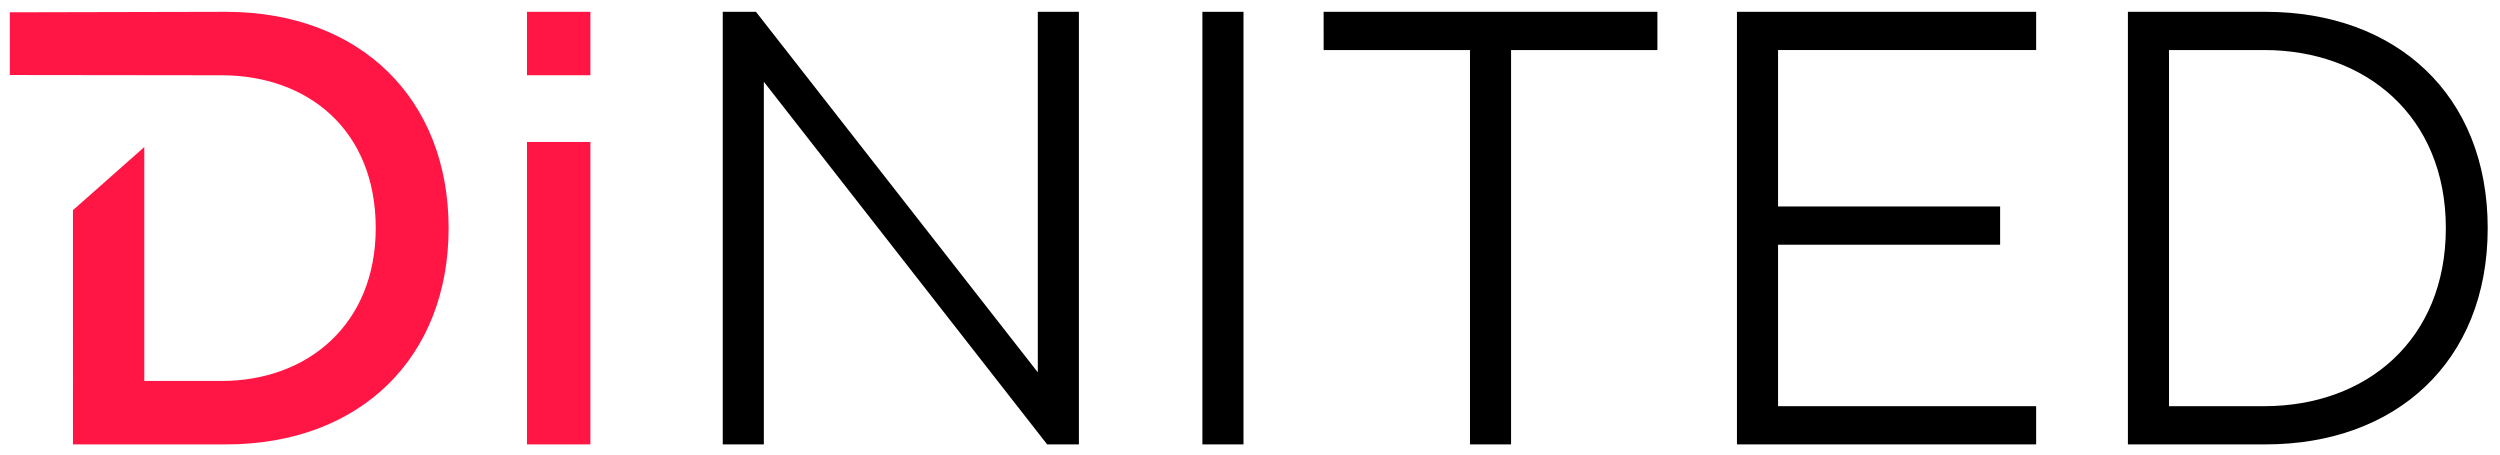
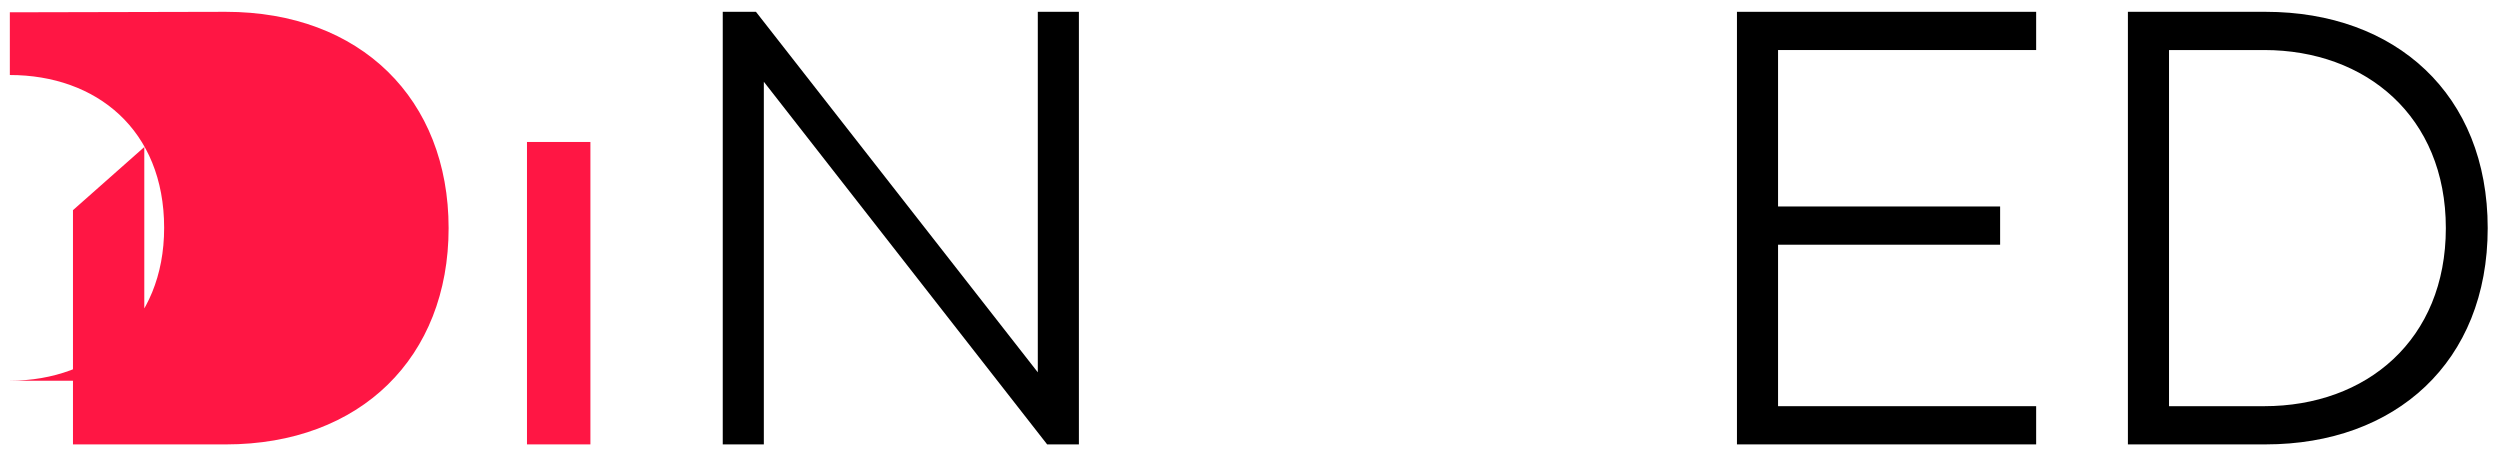
<svg xmlns="http://www.w3.org/2000/svg" id="Ebene_1" data-name="Ebene 1" viewBox="0 0 2033 370">
  <defs>
    <style>.cls-1{fill:#ff1644;}</style>
  </defs>
  <path d="M877.36,361.38H851.53L621.15,66.49V361.38H587.74V9.61h27L843.94,302.77V9.61h33.42Z" />
-   <path d="M1011.21,361.38H977.79V9.61h33.42Z" />
-   <path d="M1076.37,9.61H1347.8V40.69h-119V361.38h-33.41V40.69h-119Z" />
  <path d="M1626.5,199H1445.91V330.31H1655.8v31.07H1412.49V9.61H1655.8V40.69H1445.91V167.91H1626.5Z" />
  <path d="M1842.41,361.38h-112V9.61h112C1947.91,9.61,2023,76.47,2023,185.5S1947.91,361.38,1842.41,361.38ZM1763.84,40.69V330.31h77.38c83.25,0,147.74-53.95,147.74-144.81S1923.9,40.69,1841.22,40.69Z" />
-   <path class="cls-1" d="M183.59,9.61,8,10V61l172.07.21c70.36,0,125.48,44.55,125.48,124.29,0,78-55.12,124.3-125.48,124.3H117.34V119.58l-58,51.32V361.39h124.3c109.64,0,181.17-70.94,181.17-175.89S293.23,9.61,183.59,9.61Z" />
-   <rect class="cls-1" x="428.54" y="9.61" width="51.58" height="51.58" />
+   <path class="cls-1" d="M183.59,9.61,8,10V61c70.36,0,125.48,44.55,125.48,124.29,0,78-55.12,124.3-125.48,124.3H117.34V119.58l-58,51.32V361.39h124.3c109.64,0,181.17-70.94,181.17-175.89S293.23,9.61,183.59,9.61Z" />
  <rect class="cls-1" x="428.54" y="115.45" width="51.58" height="245.93" />
</svg>